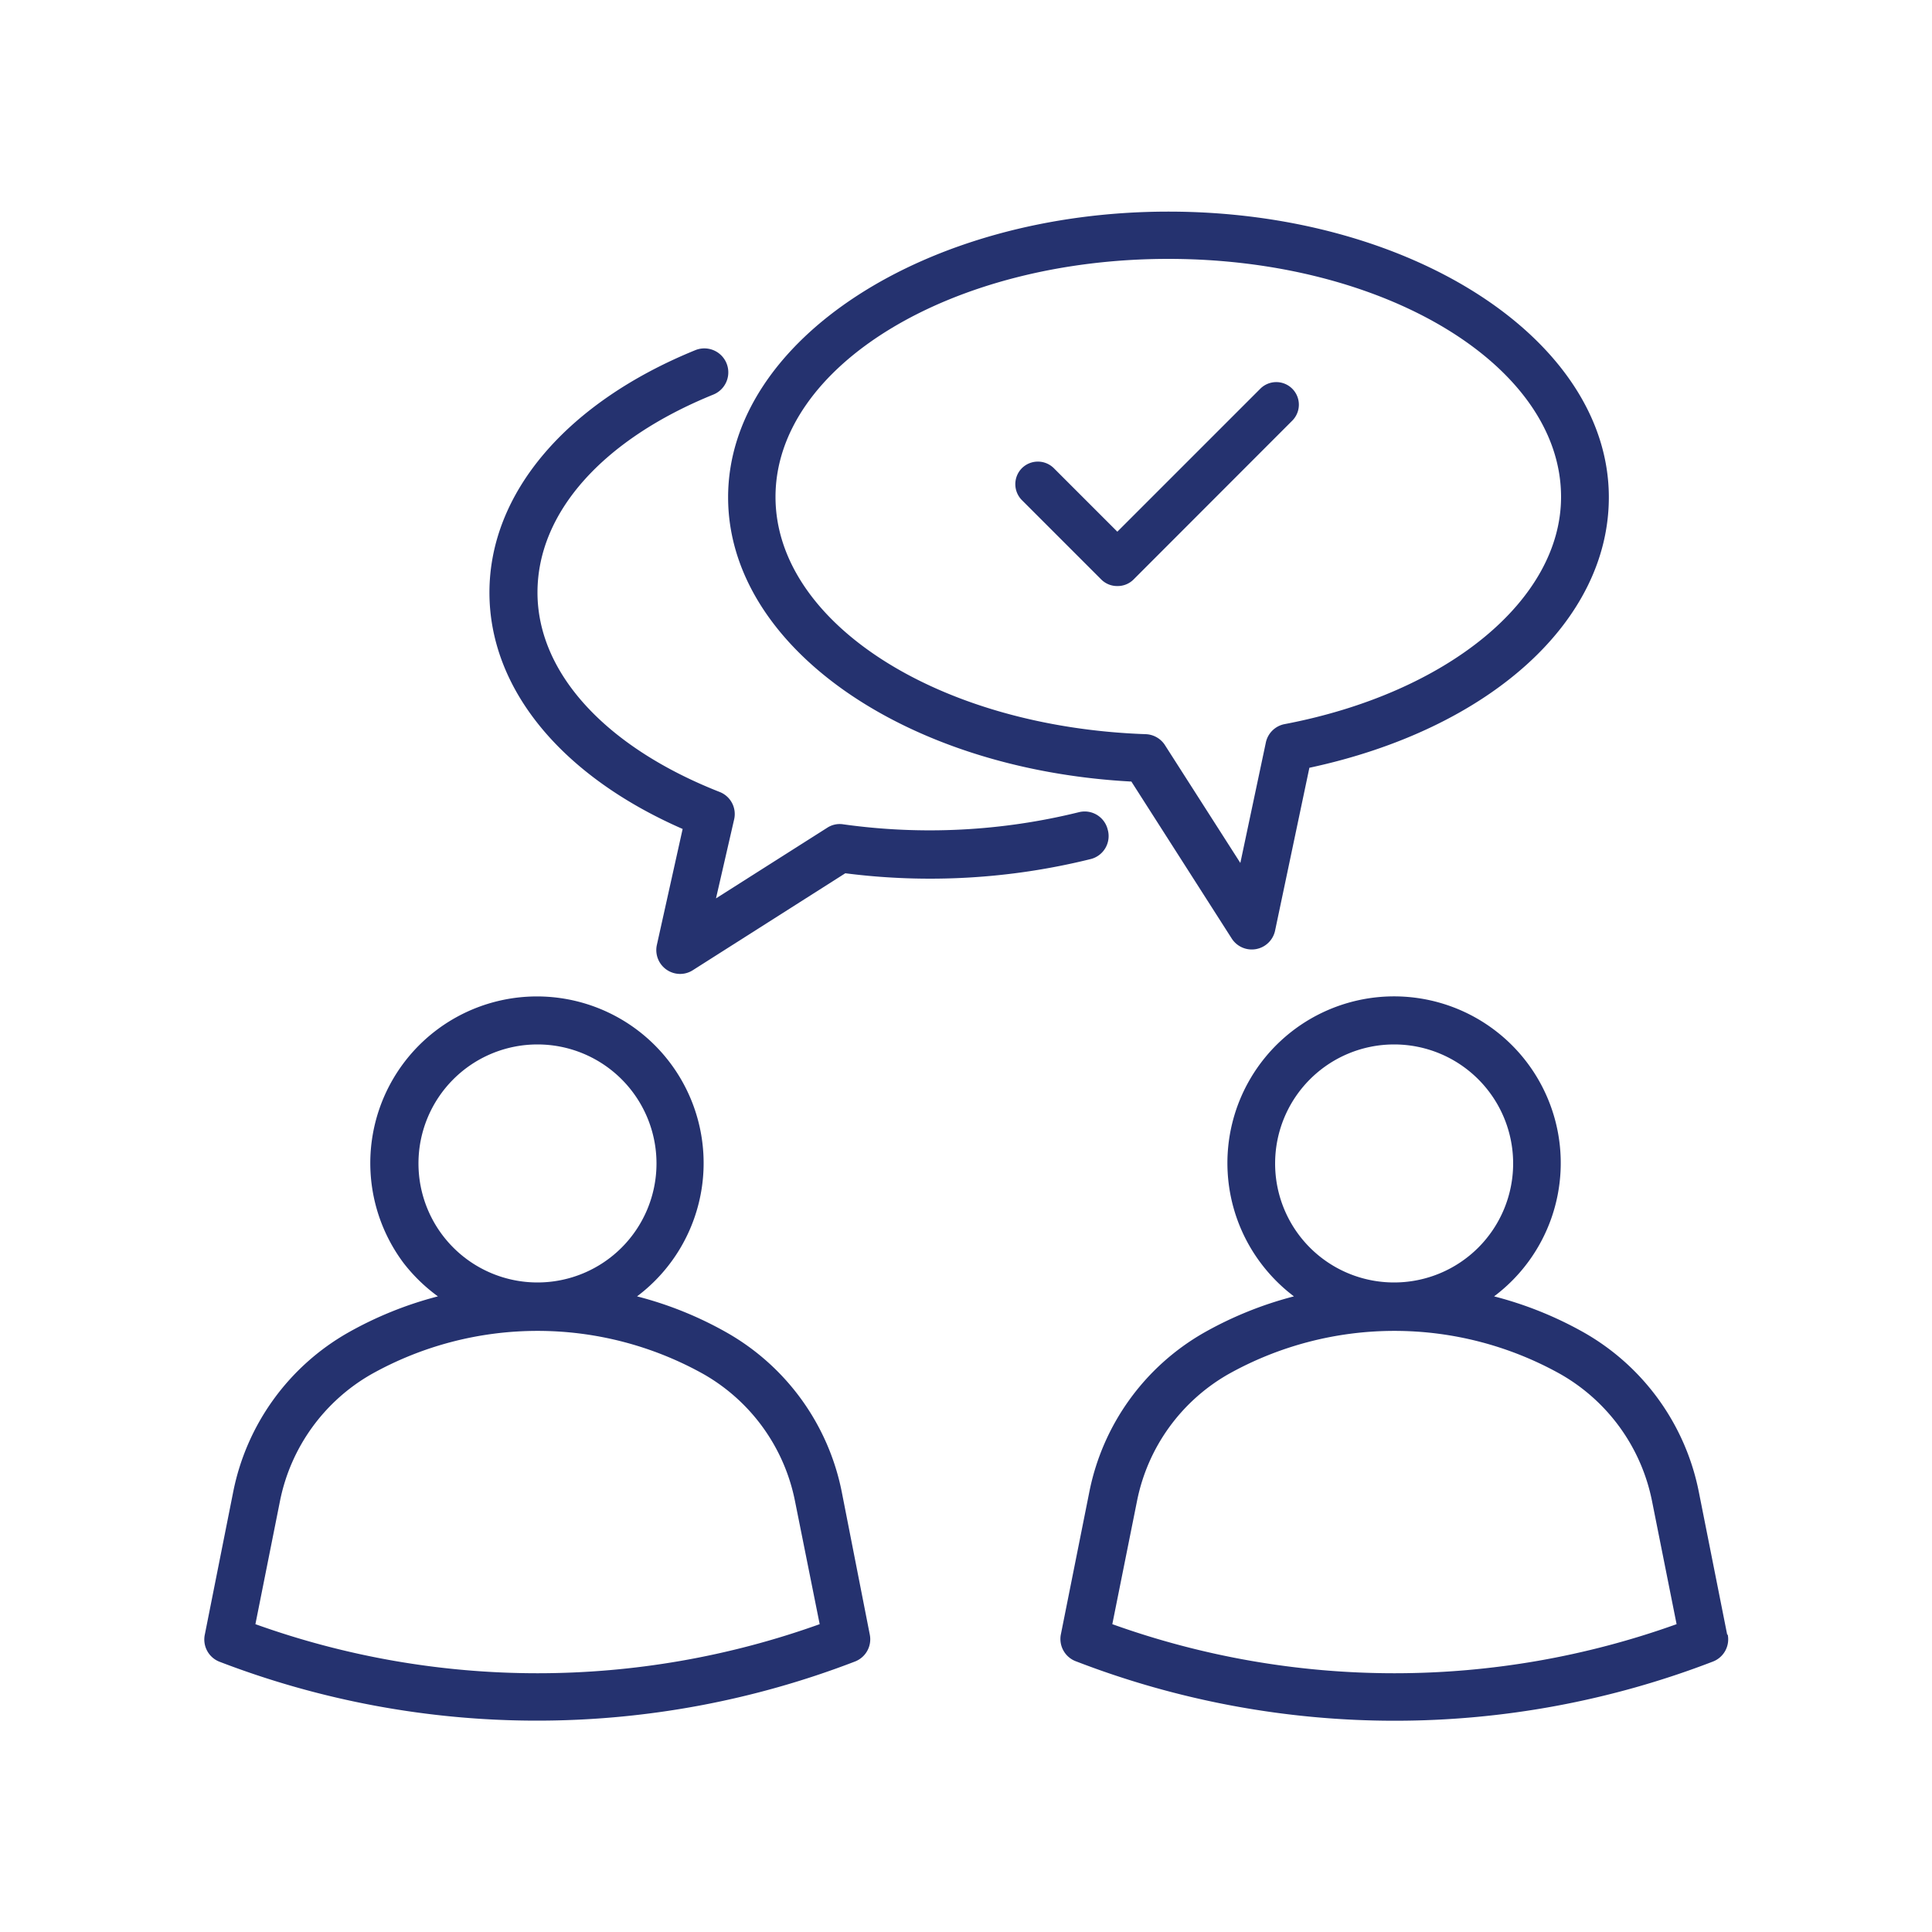
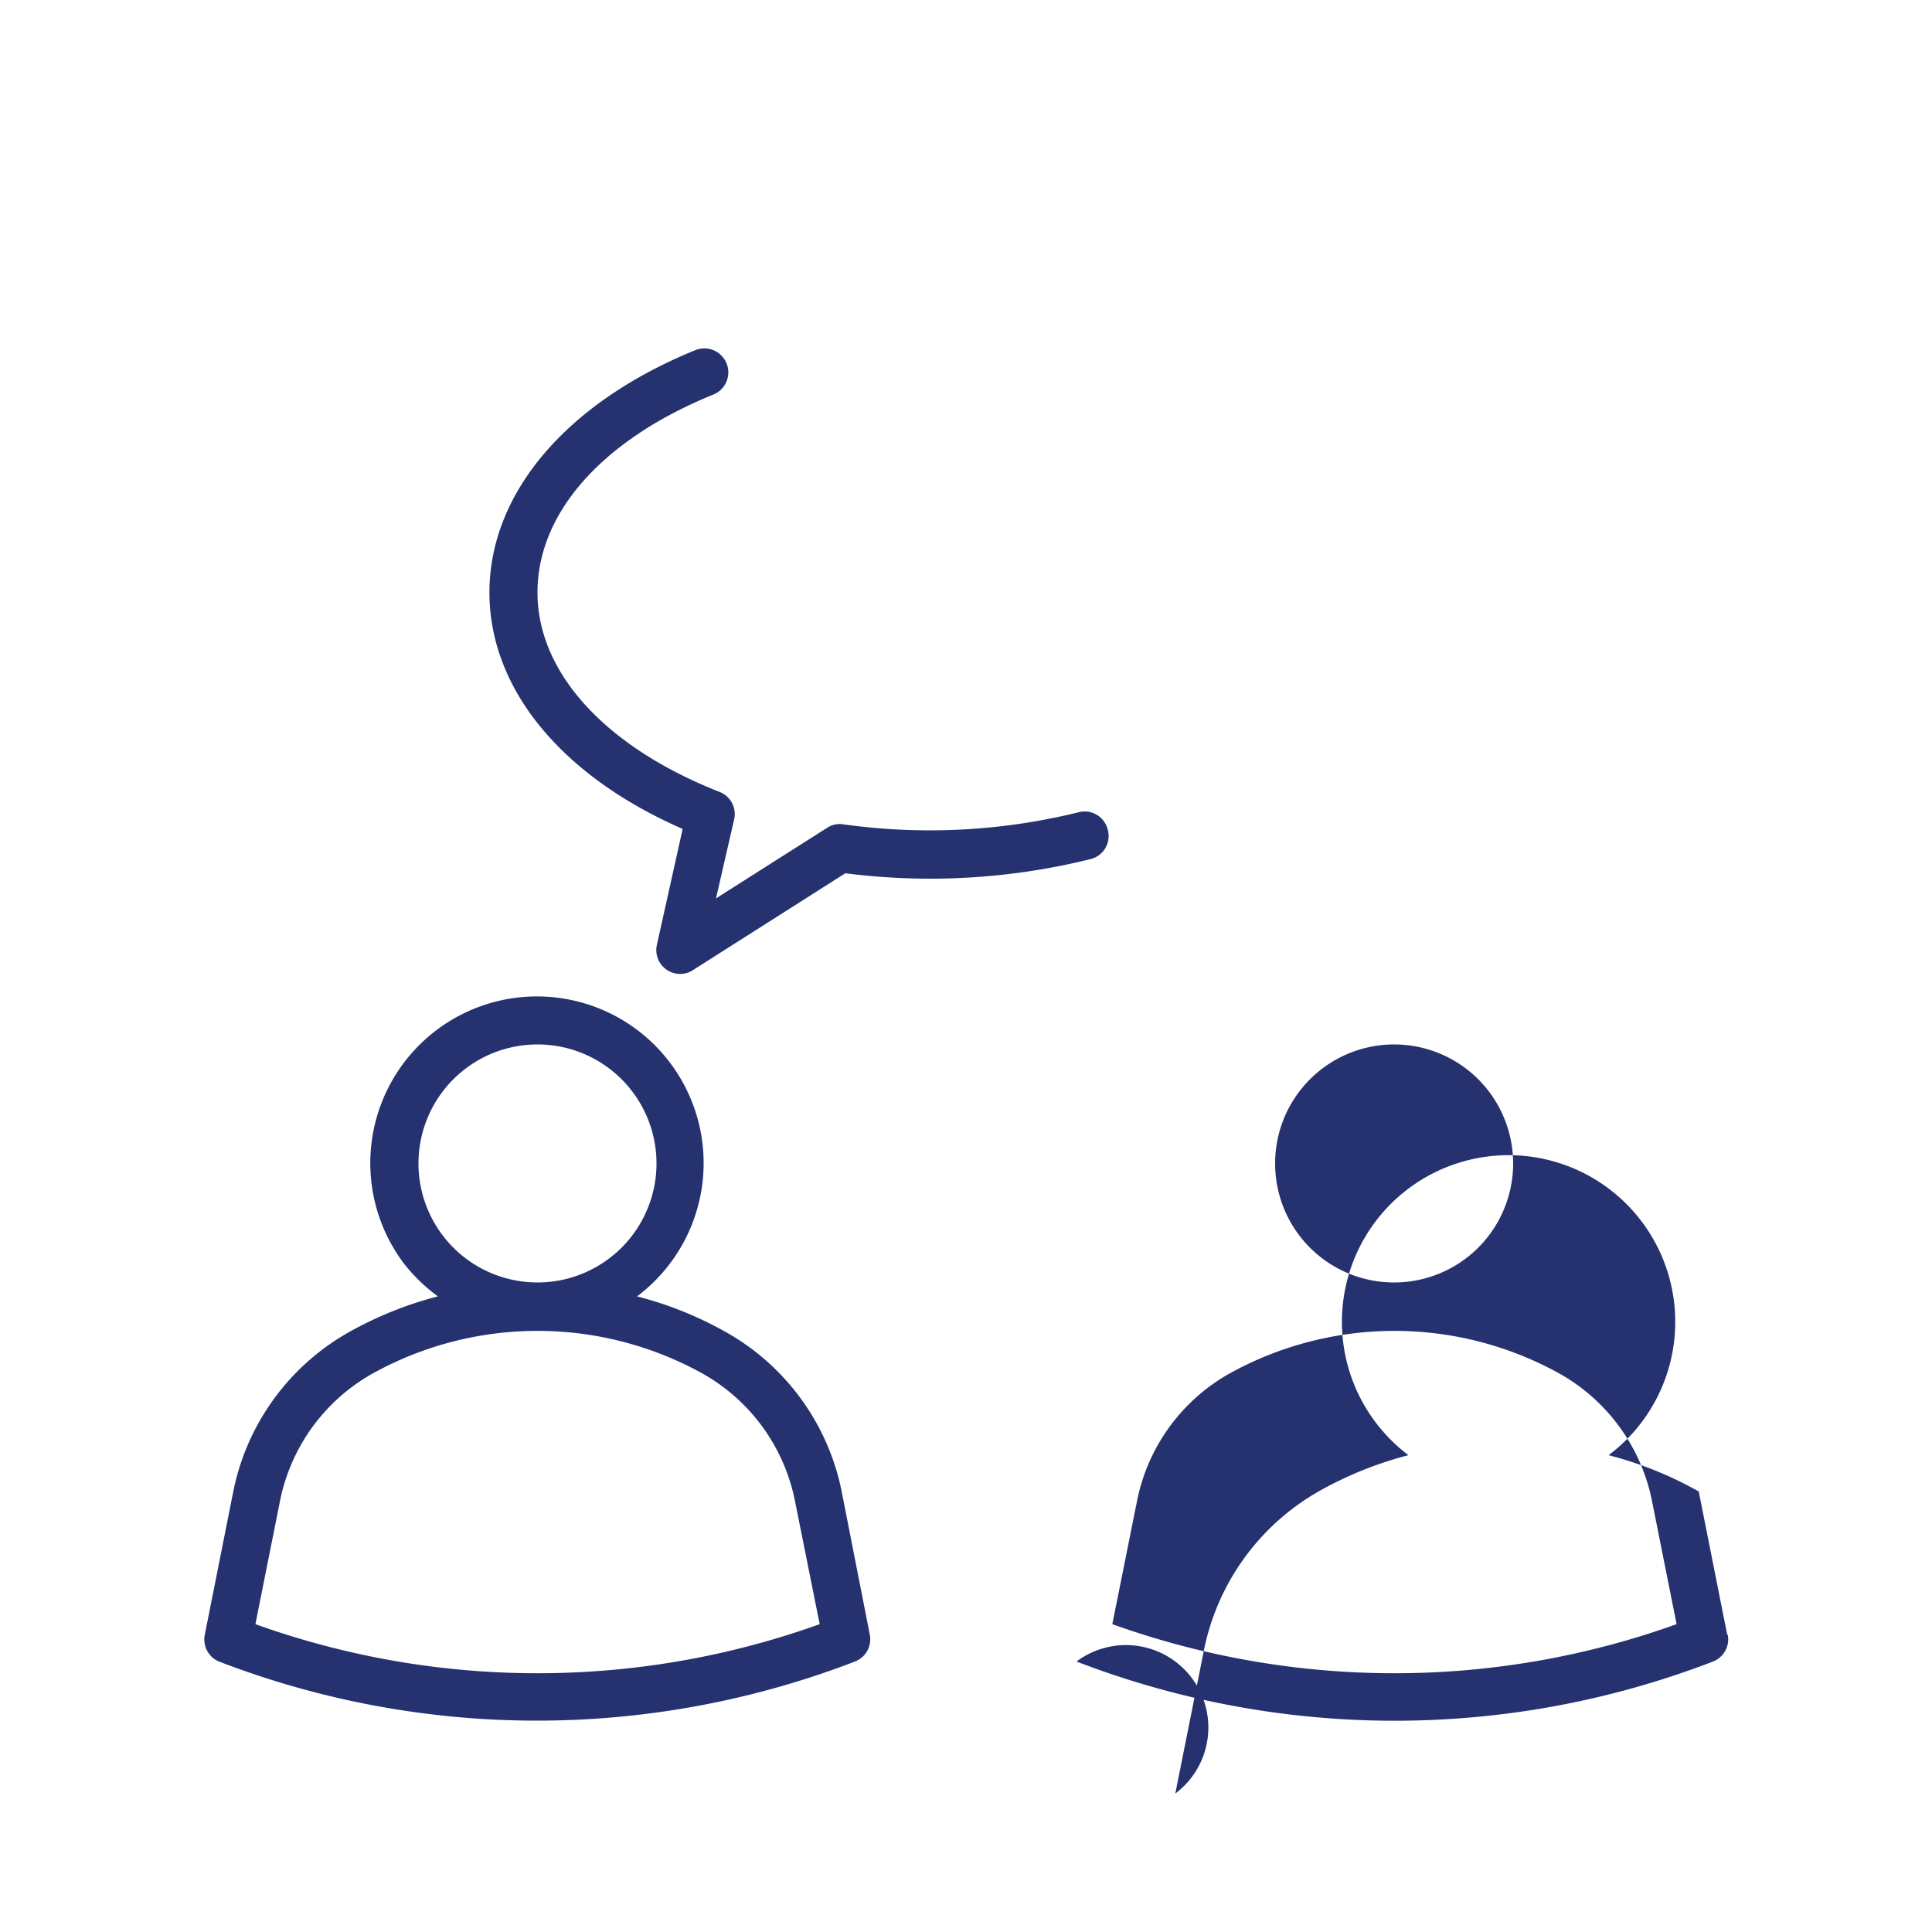
<svg xmlns="http://www.w3.org/2000/svg" id="Layer_1" data-name="Layer 1" viewBox="0 0 150 150">
  <defs>
    <style>.cls-1{fill:#25326f;}</style>
  </defs>
  <g id="_12-talking" data-name=" 12-talking">
    <path class="cls-1" d="M65.35,115.81a18.33,18.33,0,0,0-8.89-12.33,28.43,28.43,0,0,0-7-2.83,12.94,12.94,0,1,0-18.12-2.58A13.14,13.14,0,0,0,34,100.65a28.83,28.83,0,0,0-7,2.83,18.33,18.33,0,0,0-8.89,12.33L15.9,126.92A1.85,1.85,0,0,0,17,129a68.7,68.7,0,0,0,49.38,0,1.85,1.85,0,0,0,1.15-2.09ZM32.49,90.33a9.24,9.24,0,1,1,9.24,9.24A9.24,9.24,0,0,1,32.49,90.33ZM19.83,126.1l1.91-9.57a14.64,14.64,0,0,1,7.1-9.84,26.42,26.42,0,0,1,25.79,0,14.62,14.62,0,0,1,7.09,9.84l1.92,9.57a64.87,64.87,0,0,1-43.81,0Z" />
-     <path class="cls-1" d="M134.1,126.92l-2.21-11.12A18.33,18.33,0,0,0,123,103.47a28.71,28.71,0,0,0-7-2.82,12.94,12.94,0,1,0-18.11-2.58,13.09,13.09,0,0,0,2.57,2.58,28.83,28.83,0,0,0-7,2.83,18.35,18.35,0,0,0-8.88,12.33l-2.22,11.11A1.85,1.85,0,0,0,83.58,129,68.7,68.7,0,0,0,133,129a1.85,1.85,0,0,0,1.14-2.09ZM99,90.33a9.24,9.24,0,1,1,9.24,9.24A9.23,9.23,0,0,1,99,90.33ZM86.36,126.1l1.92-9.57a14.62,14.62,0,0,1,7.09-9.84,26.42,26.42,0,0,1,25.79,0,14.64,14.64,0,0,1,7.1,9.84l1.91,9.57a64.87,64.87,0,0,1-43.81,0Z" />
-     <path class="cls-1" d="M87.82,60.65l7.8,12.2A1.85,1.85,0,0,0,99,72.24l2.66-12.63c14-3,23.25-11.37,23.25-21,0-12.23-15.34-22.18-34.19-22.18s-34.19,10-34.19,22.18c0,11.55,13.67,21.12,31.3,22.07ZM90.71,20.1c16.82,0,30.49,8.29,30.49,18.48,0,8-8.82,15.23-21.46,17.64a1.84,1.84,0,0,0-1.46,1.43L96.3,67l-5.88-9.19A1.86,1.86,0,0,0,88.93,57c-16.1-.57-28.72-8.66-28.72-18.42,0-10.19,13.68-18.48,30.5-18.48Zm-4,25.4A1.74,1.74,0,0,1,85.51,45l-6.17-6.17a1.76,1.76,0,0,1,0-2.48,1.76,1.76,0,0,1,2.48,0l4.93,4.93,11.1-11.1a1.75,1.75,0,1,1,2.48,2.48L88,45A1.74,1.74,0,0,1,86.75,45.5Z" />
+     <path class="cls-1" d="M134.1,126.92l-2.21-11.12a28.71,28.71,0,0,0-7-2.82,12.94,12.94,0,1,0-18.11-2.58,13.09,13.09,0,0,0,2.57,2.58,28.83,28.83,0,0,0-7,2.83,18.35,18.35,0,0,0-8.88,12.33l-2.22,11.11A1.85,1.85,0,0,0,83.58,129,68.7,68.7,0,0,0,133,129a1.85,1.85,0,0,0,1.14-2.09ZM99,90.33a9.24,9.24,0,1,1,9.24,9.24A9.23,9.23,0,0,1,99,90.33ZM86.36,126.1l1.92-9.57a14.62,14.62,0,0,1,7.09-9.84,26.42,26.42,0,0,1,25.79,0,14.64,14.64,0,0,1,7.1,9.84l1.91,9.57a64.87,64.87,0,0,1-43.81,0Z" />
    <path class="cls-1" d="M86,64.4a1.84,1.84,0,0,0-2.24-1.34h0A48.31,48.31,0,0,1,65.47,64a1.77,1.77,0,0,0-1.25.27l-8.63,5.48L57,63.61a1.84,1.84,0,0,0-1.12-2.12C47,58,41.73,52.23,41.73,46s5.1-11.89,13.64-15.36A1.85,1.85,0,0,0,54,27.18C44,31.25,38,38.27,38,46c0,7.46,5.56,14.23,15,18.36l-2,9a1.85,1.85,0,0,0,1.4,2.21,1.82,1.82,0,0,0,1.4-.25l11.83-7.52a51.79,51.79,0,0,0,19-1.09A1.84,1.84,0,0,0,86,64.4Z" />
  </g>
</svg>